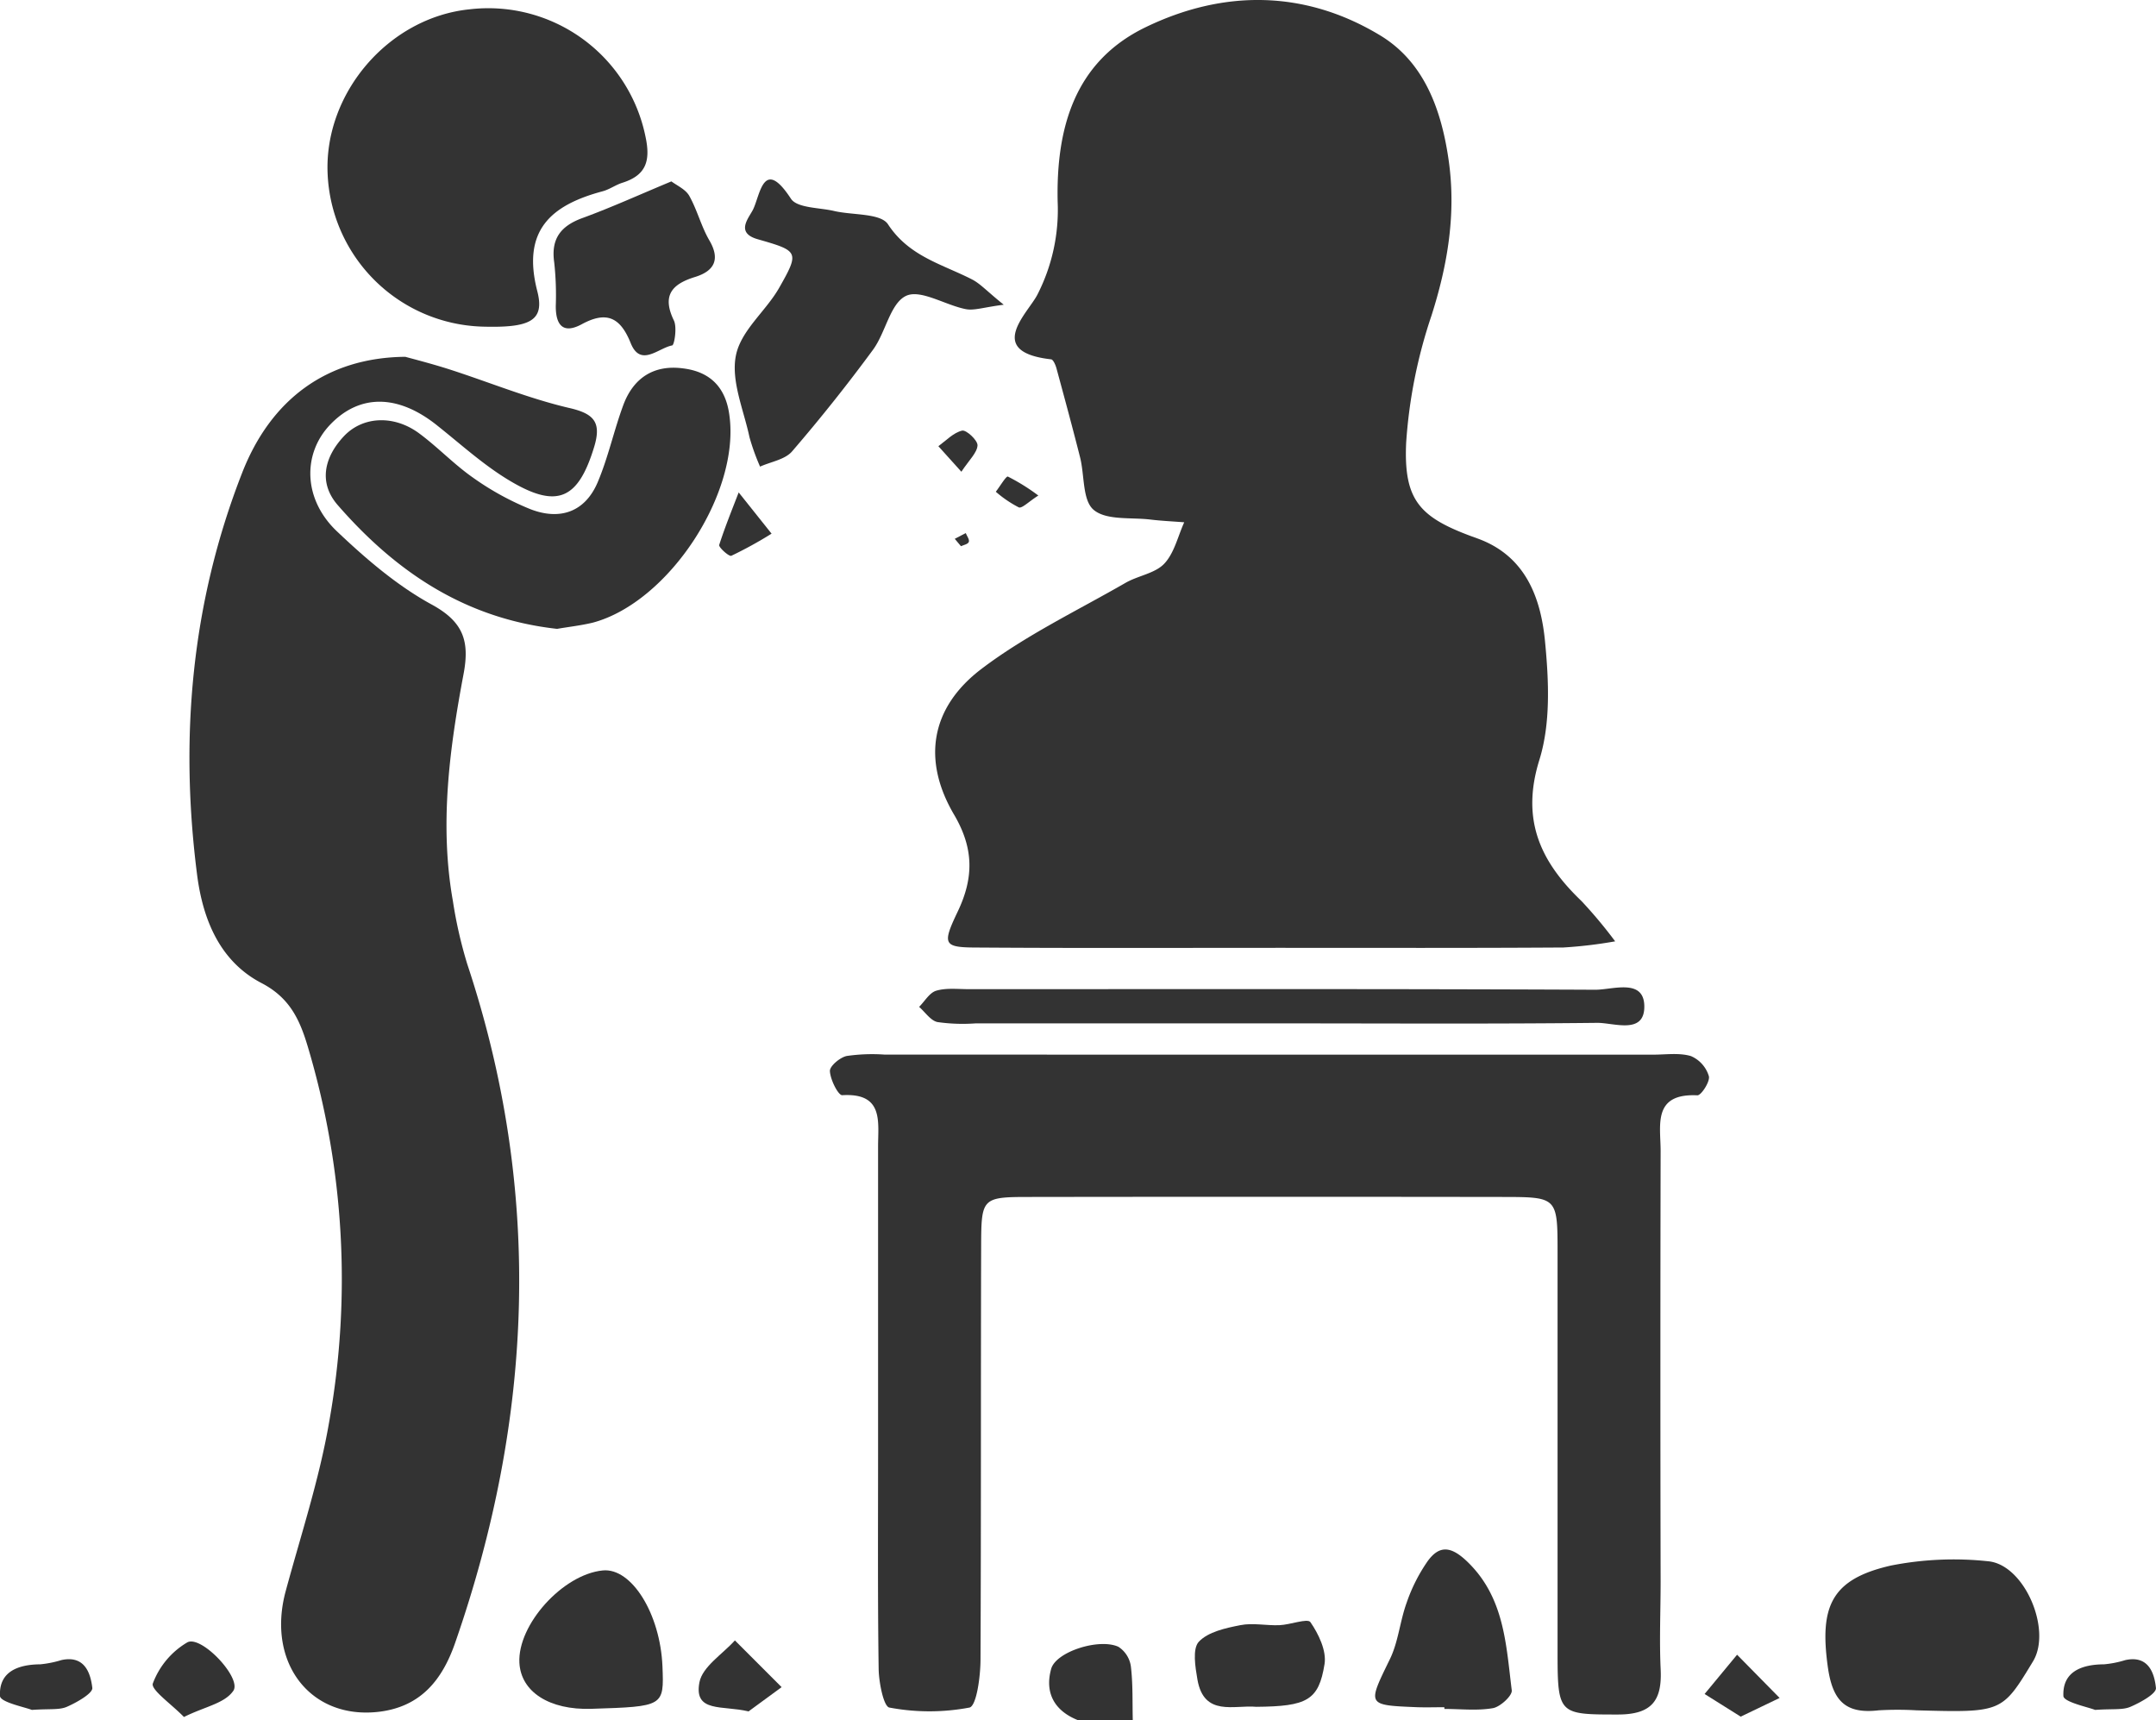
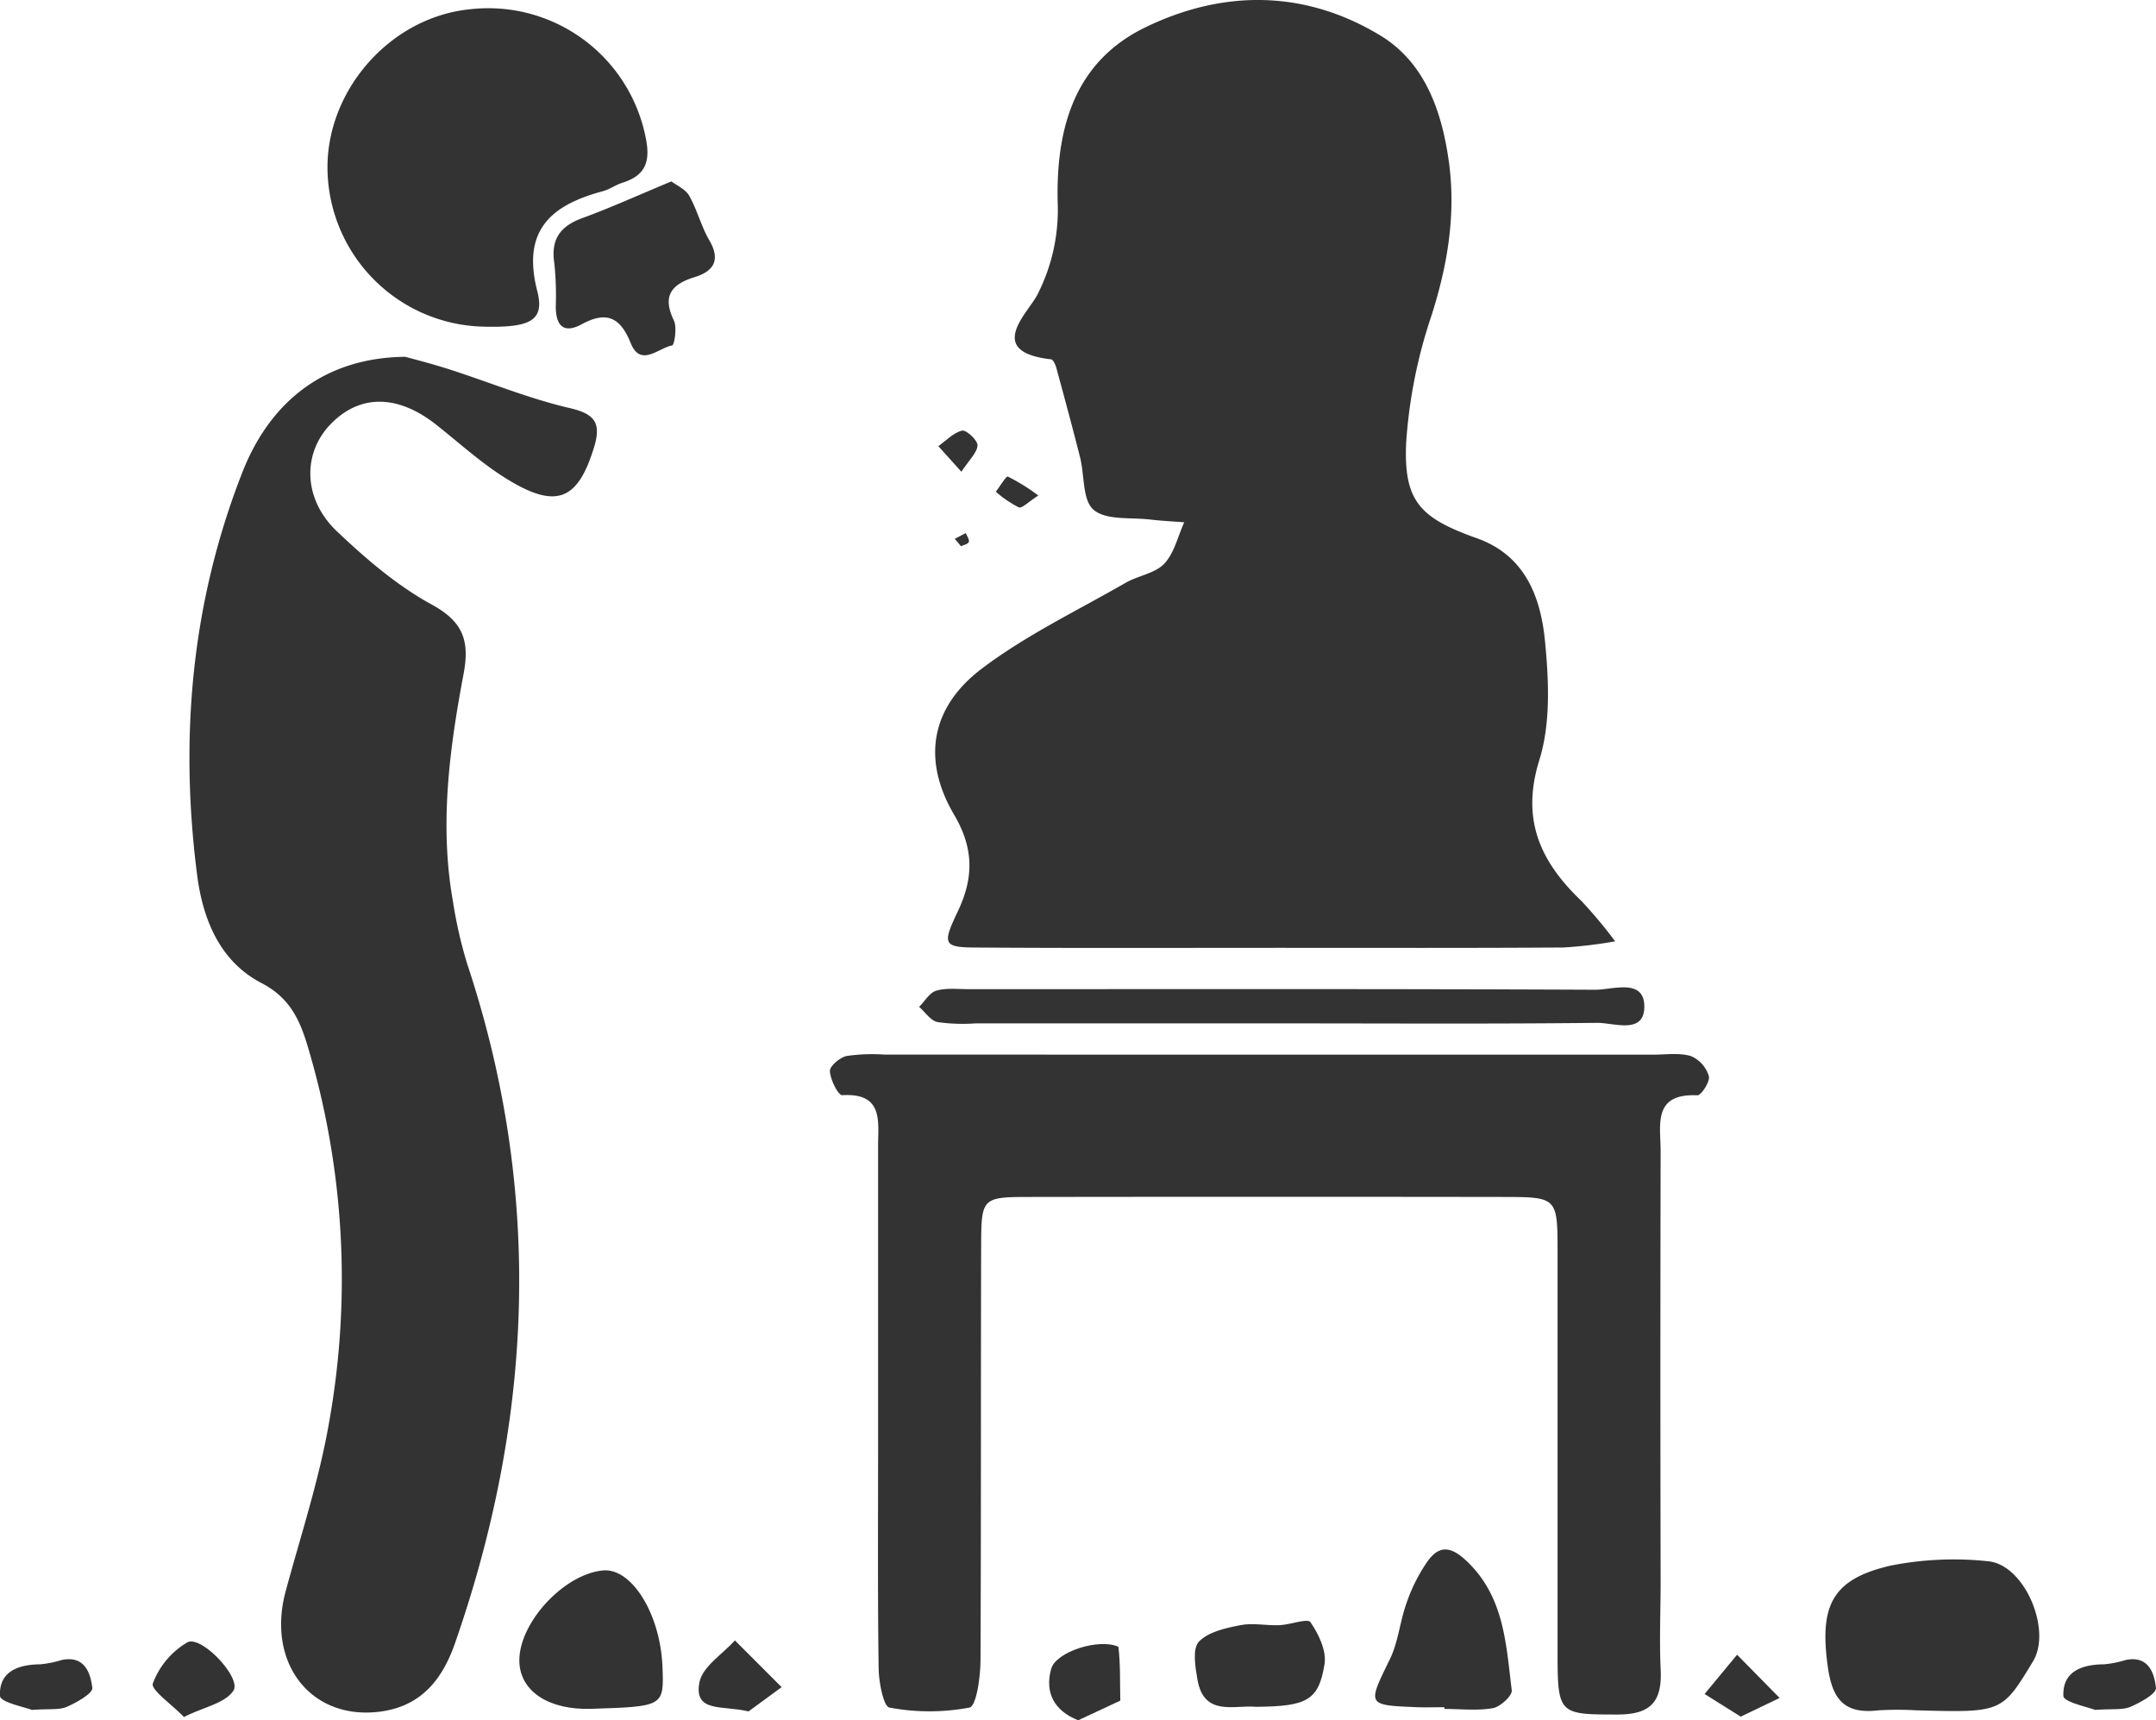
<svg xmlns="http://www.w3.org/2000/svg" viewBox="0 0 375.08 299.21">
  <defs>
    <style>.cls-1{fill:#333;}</style>
  </defs>
  <g id="Layer_2" data-name="Layer 2">
    <g id="Layer_1-2" data-name="Layer 1">
      <g id="Wo5OpD.tif">
-         <path class="cls-1" d="M187.57,299.21c-4.14-1.63-5.85-4.77-4.7-8.93.82-3,8.36-5.39,11.7-3.85a4.87,4.87,0,0,1,2.17,3.42c.37,3.09.25,6.23.33,9.36Z" />
+         <path class="cls-1" d="M187.57,299.21c-4.14-1.63-5.85-4.77-4.7-8.93.82-3,8.36-5.39,11.7-3.85c.37,3.09.25,6.23.33,9.36Z" />
        <path class="cls-1" d="M222.61,164.86c-17.4,0-34.8.07-52.2-.05-6.3,0-6.6-.38-3.79-6.27s2.81-11-.66-16.88c-5.56-9.48-4.06-18.58,4.75-25.29,7.71-5.86,16.65-10.13,25.11-15,2.18-1.25,5.11-1.63,6.72-3.32,1.75-1.85,2.37-4.76,3.48-7.21-2-.15-3.91-.24-5.86-.47-3.38-.41-7.65.17-9.87-1.67-2-1.64-1.59-6-2.39-9.16-1.31-5.18-2.71-10.34-4.11-15.49-.16-.58-.56-1.51-.93-1.55-11.54-1.3-4.08-8-2.41-11.2A32.32,32.32,0,0,0,184,35.07c-.27-12.66,2.85-24.29,15.25-30.31,13.6-6.6,27.76-6.52,40.85,1.39,7.75,4.68,10.69,13.08,11.93,21.76,1.31,9.22-.16,18.12-3,27A87,87,0,0,0,244.63,77c-.46,10.24,2.44,13.11,12.36,16.64,8.38,3,11.07,10.28,11.8,17.94.66,6.83,1,14.24-1,20.64-3.23,10.43.23,17.69,7.35,24.51a80.45,80.45,0,0,1,5.85,7,78.85,78.85,0,0,1-9,1.07C255.51,164.91,239.06,164.86,222.61,164.86Z" />
        <path class="cls-1" d="M70.51,62.06c1.14.32,4.47,1.16,7.72,2.2,6.88,2.22,13.62,5,20.63,6.66,4.5,1,5.84,2.5,4.48,6.9C100.6,86.76,97,88.54,88.83,83.7,84.25,81,80.23,77.32,76.05,74c-6.79-5.44-13.48-5.52-18.62-.13-4.85,5.09-4.69,13,1.21,18.57,5,4.74,10.42,9.41,16.43,12.69,5.52,3,6.66,6.33,5.58,12.08-2.45,13-4.22,26.22-1.86,39.51a77.11,77.11,0,0,0,2.51,11c13.14,39.58,11.5,78.87-2.11,118-2.23,6.43-5.94,11.09-13.15,12-12,1.49-19.73-8.51-16.33-21,2.63-9.72,5.82-19.37,7.53-29.26a141.12,141.12,0,0,0-3.74-65.57c-1.41-4.69-3.18-8.39-8-10.9-7.3-3.8-10.22-11.13-11.21-18.83-3.06-23.88-1-47.28,7.81-69.85C47.06,69.54,56.78,62.19,70.51,62.06Z" />
        <path class="cls-1" d="M221.21,183.44h66.38c2.22,0,4.55-.36,6.59.25a5.53,5.53,0,0,1,3.11,3.49c.25.92-1.34,3.37-2,3.33-7.86-.37-6.38,5.24-6.39,9.73q-.08,37.41,0,74.82c0,5.05-.23,10.12,0,15.15.29,5.45-1.4,8-7.43,8-10.14,0-10.49,0-10.5-10.39,0-23.36,0-46.72,0-70.09,0-9.44-.09-9.52-9.29-9.54q-41.27-.06-82.51,0c-8.32,0-8.45.15-8.48,8.44-.07,24,0,48-.11,72,0,2.93-.69,8.09-1.92,8.37a37.49,37.49,0,0,1-13.93,0c-1-.16-1.83-4.35-1.87-6.69-.18-12.63-.1-25.26-.1-37.89q0-26.52,0-53c0-4.32,1-9.37-6.25-8.93-.69,0-2.06-2.69-2.13-4.19-.05-.87,1.75-2.38,2.92-2.63a30.92,30.92,0,0,1,6.61-.24Z" />
        <path class="cls-1" d="M83.9,56.81A27.79,27.79,0,0,1,57,30.3C56.33,16.19,67.63,3.05,81.69,1.62A27.91,27.91,0,0,1,112.3,23.78c.89,4.16.14,6.69-4,8-1.19.37-2.26,1.17-3.46,1.49-9,2.41-14.1,6.8-11.36,17.4C94.8,55.82,92.19,57.05,83.9,56.81Z" />
-         <path class="cls-1" d="M96.92,109.38c-16.07-1.78-28.12-10-38.15-21.51-3.4-3.89-2.38-8.34,1.06-12,3.25-3.45,8.62-3.74,13-.56,3.3,2.42,6.16,5.48,9.52,7.81a48.59,48.59,0,0,0,9.92,5.44c5.15,2,9.53.5,11.73-4.73,1.83-4.34,2.81-9,4.46-13.44,1.77-4.69,5.33-7,10.41-6.31,4.66.58,7.34,3.27,8,8,2,13.56-10.5,32.68-23.74,36.22C101,108.81,98.79,109.05,96.92,109.38Z" />
-         <path class="cls-1" d="M174.62,53c-3.5.45-5.14,1.05-6.6.77-3.57-.7-7.87-3.5-10.39-2.31-2.76,1.3-3.54,6.36-5.75,9.37q-6.69,9.1-14.09,17.69c-1.23,1.42-3.67,1.79-5.56,2.64a38.52,38.52,0,0,1-1.84-5.11c-1-4.73-3.24-9.78-2.37-14.19s5.23-7.73,7.55-11.83c3.55-6.25,3.37-6.38-3.72-8.41-4-1.13-1.56-3.71-.83-5.2,1.25-2.58,1.8-9.16,6.57-1.87,1.08,1.66,4.94,1.54,7.53,2.15,3.22.75,8.08.35,9.37,2.32,3.69,5.63,9.51,6.94,14.73,9.64C170.65,49.44,171.8,50.74,174.62,53Z" />
        <path class="cls-1" d="M333.43,297.48a57.91,57.91,0,0,0-6.59,0c-5.87.69-8.06-1.73-8.87-7.67-1.43-10.44.65-15.16,11-17.51a56.3,56.3,0,0,1,16.86-.75c6.36.53,11.19,11.93,7.85,17.42C348.29,297.88,348.29,297.88,333.43,297.48Z" />
        <path class="cls-1" d="M223.7,178h-54a30.92,30.92,0,0,1-6.61-.23c-1.2-.26-2.13-1.72-3.19-2.64,1-1,1.81-2.48,3-2.82,1.76-.51,3.75-.26,5.65-.26,36.34,0,72.69-.07,109,.1,3,0,8.38-2,8.51,2.76.13,5.18-5.37,2.93-8.29,3C259.73,178.11,241.71,178,223.7,178Z" />
        <path class="cls-1" d="M116.8,31.55c1,.74,2.47,1.38,3.11,2.51,1.38,2.45,2.07,5.29,3.48,7.72,2,3.39.81,5.39-2.49,6.4-4.09,1.26-5.74,3.27-3.66,7.57.57,1.19.08,4.26-.3,4.33-2.39.43-5.5,3.87-7.22-.41-1.81-4.51-4.22-5.61-8.52-3.27-3.26,1.76-4.53.12-4.51-3.19a52.6,52.6,0,0,0-.27-7.54c-.6-4.14,1.12-6.39,5-7.78C106.39,36.07,111.27,33.85,116.8,31.55Z" />
        <path class="cls-1" d="M102.86,297.22c-7.28.23-12.23-2.94-12.5-8-.35-6.63,7.55-15.39,14.51-16.07,5-.49,10,7.52,10.38,16.7C115.53,296.8,115.48,296.82,102.86,297.22Z" />
        <path class="cls-1" d="M251.27,296.94c-1.56,0-3.13.05-4.7,0-8.86-.37-8.69-.3-4.76-8.38,1.46-3,1.74-6.58,2.9-9.78a29.24,29.24,0,0,1,3.65-7.23c2-2.76,4-2.69,6.83,0C261.73,277.78,262,286,263,294c.12.93-2,2.87-3.26,3.1-2.74.48-5.62.14-8.45.14Z" />
        <path class="cls-1" d="M218.55,296.87c-3.8-.36-9.09,1.78-10.23-4.73-.38-2.19-.9-5.36.24-6.59,1.62-1.72,4.66-2.38,7.22-2.88,2.18-.44,4.54.1,6.81,0,1.87-.07,4.89-1.24,5.38-.53,1.43,2.06,2.83,5,2.46,7.29C229.42,295.78,227.36,296.79,218.55,296.87Z" />
        <path class="cls-1" d="M32,298.64c-2.15-2.22-5.8-4.75-5.41-5.83a13.93,13.93,0,0,1,6-7.15c2.44-1.3,9.53,6.23,8,8.43S35.74,296.79,32,298.64Z" />
        <path class="cls-1" d="M130.22,297.67c-4.51-1.1-9.56.28-8.54-5.06.52-2.72,4-4.88,6.17-7.29l8.13,8.13Z" />
        <path class="cls-1" d="M5.54,297.41C4.38,296.94.07,296.08,0,295c-.22-4.25,3.14-5.49,7-5.52a18.57,18.57,0,0,0,3.69-.74c4-.87,5.06,2.2,5.37,4.83.11.95-2.71,2.55-4.43,3.3C10.31,297.45,8.58,297.19,5.54,297.41Z" />
        <path class="cls-1" d="M364.49,297.41c-1.16-.47-5.48-1.36-5.52-2.42-.18-4.23,3.17-5.49,7.06-5.51a17.73,17.73,0,0,0,3.69-.73c4-.89,5.08,2.19,5.35,4.84.1,1-2.72,2.54-4.44,3.28C369.26,297.46,367.53,297.19,364.49,297.41Z" />
        <path class="cls-1" d="M302.83,298.58l-6.28-3.94,5.65-6.83,7.4,7.52Z" />
-         <path class="cls-1" d="M134.23,92.82a71.07,71.07,0,0,1-7,3.85c-.4.17-2.23-1.48-2.11-1.89,1-3.1,2.22-6.1,3.39-9.13Z" />
        <path class="cls-1" d="M167.25,82.05l-4-4.44c1.36-1,2.63-2.36,4.13-2.71.72-.17,2.71,1.68,2.68,2.56C170,78.73,168.61,80,167.25,82.05Z" />
        <path class="cls-1" d="M180.64,86.19c-1.72,1.09-2.84,2.28-3.4,2.06a20,20,0,0,1-4-2.72c.72-.93,1.8-2.76,2.1-2.64A35.28,35.28,0,0,1,180.64,86.19Z" />
        <path class="cls-1" d="M167.18,95l-1.08-1.28,1.91-1c.21.52.67,1.11.54,1.52S167.66,94.78,167.18,95Z" />
      </g>
    </g>
  </g>
</svg>